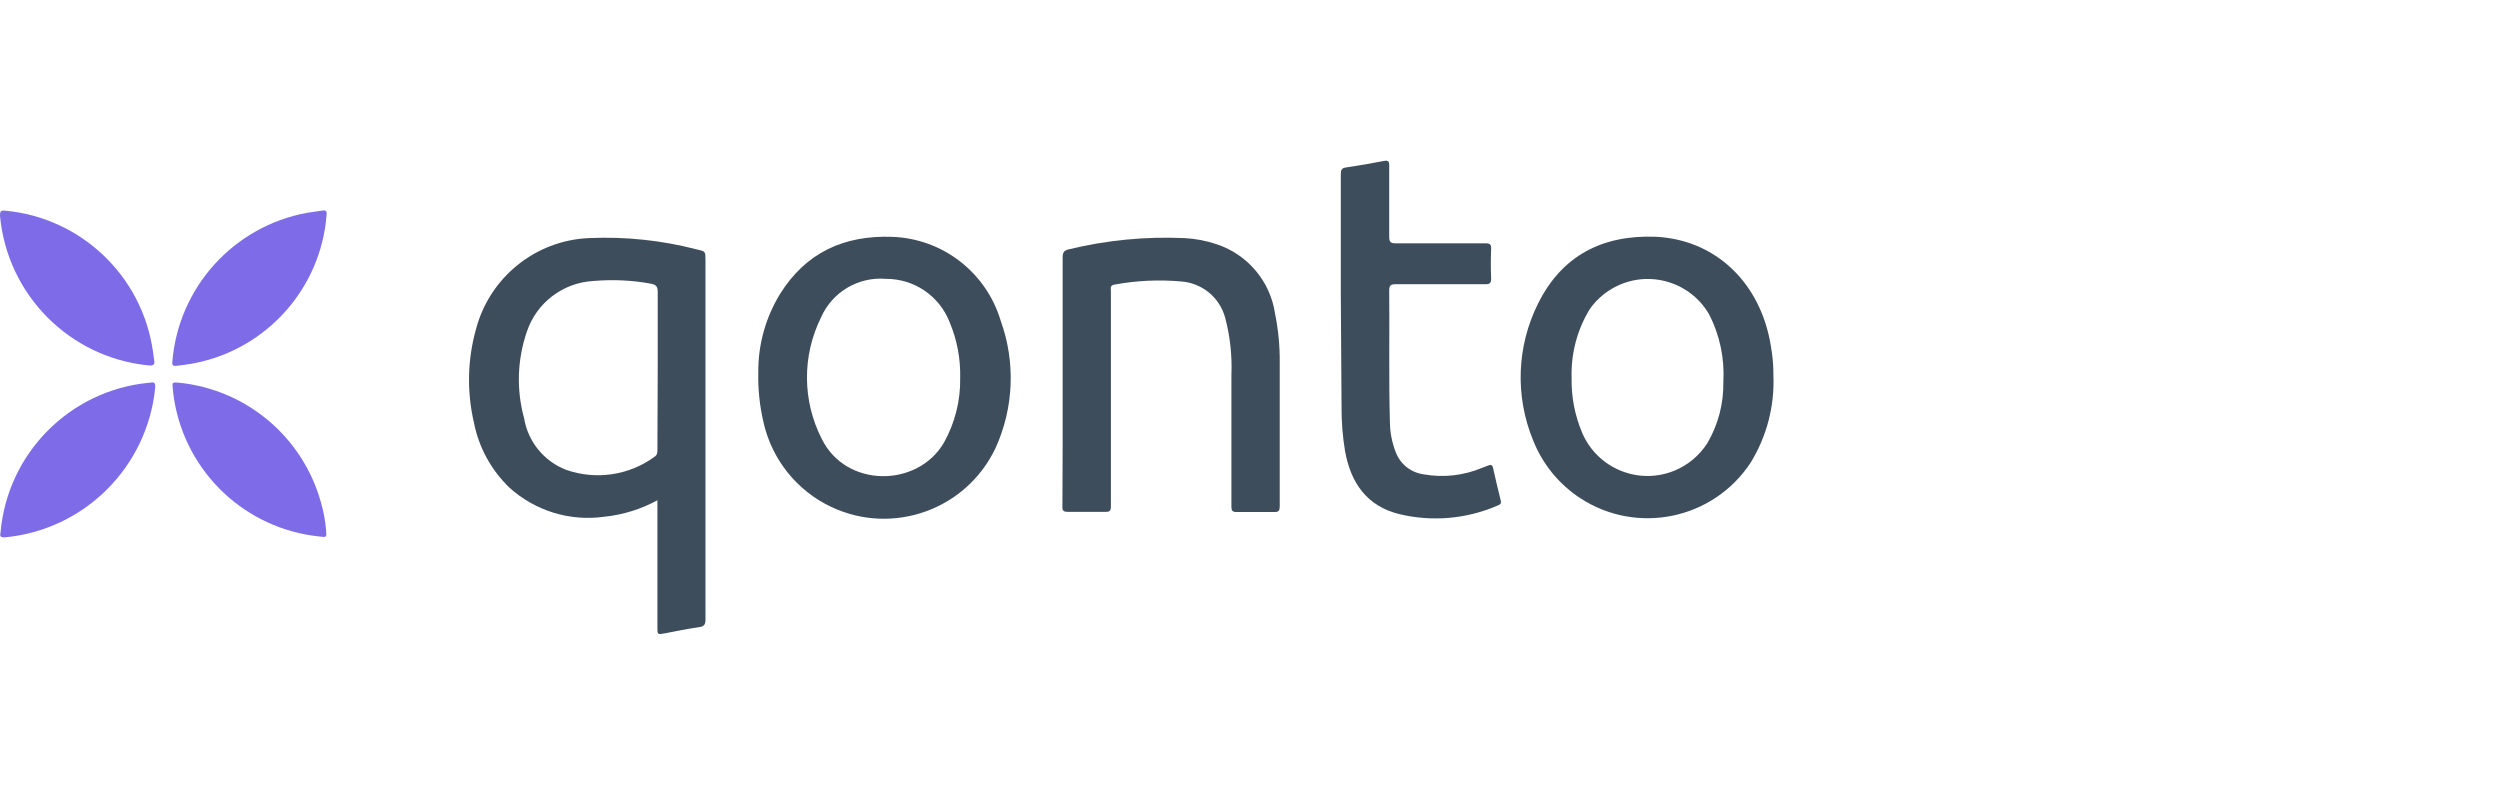
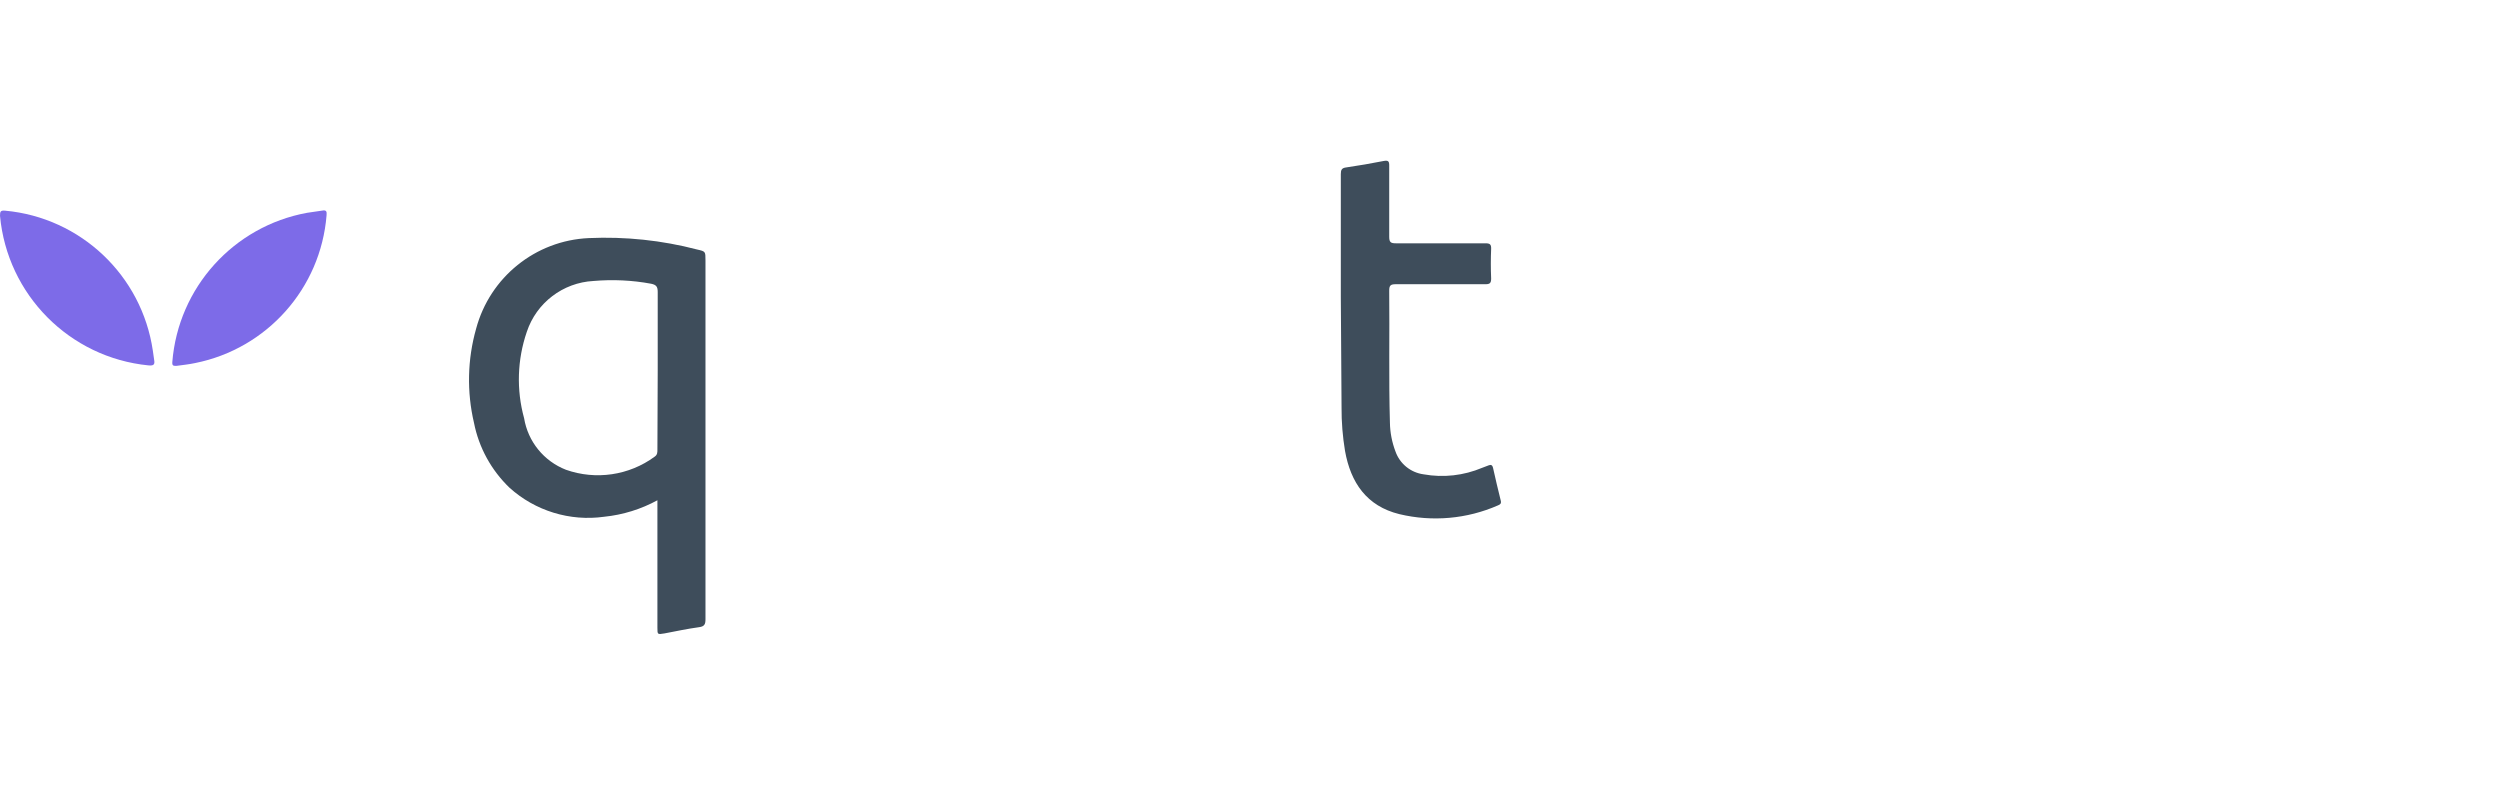
<svg xmlns="http://www.w3.org/2000/svg" width="140" height="45" viewBox="0 0 140 45" fill="none">
  <path d="M36.832 28.006C35.905 28.514 34.885 28.831 33.835 28.938C31.915 29.207 29.973 28.611 28.533 27.313C27.514 26.333 26.816 25.066 26.543 23.676C26.136 21.941 26.176 20.127 26.662 18.41C27.434 15.523 29.986 13.466 32.974 13.333C35.018 13.241 37.066 13.457 39.043 13.973C39.507 14.079 39.507 14.079 39.507 14.569C39.507 21.266 39.507 27.967 39.507 34.672C39.507 34.946 39.458 35.082 39.15 35.122C38.505 35.21 37.861 35.347 37.212 35.471C36.815 35.537 36.815 35.537 36.815 35.149V27.976L36.832 28.006ZM36.832 20.762C36.832 19.297 36.832 17.822 36.832 16.348C36.832 16.048 36.744 15.947 36.461 15.889C35.397 15.691 34.312 15.642 33.234 15.735C31.522 15.827 30.039 16.957 29.5 18.586C28.965 20.144 28.913 21.831 29.35 23.42C29.566 24.731 30.458 25.826 31.694 26.307C33.367 26.898 35.23 26.625 36.66 25.574C36.819 25.468 36.815 25.326 36.815 25.168L36.832 20.762Z" fill="#3E4D5B" />
-   <path d="M99.311 21.018C99.382 22.735 98.94 24.435 98.04 25.901C95.952 29.087 91.679 29.979 88.492 27.896C87.3 27.115 86.382 25.989 85.857 24.665C84.837 22.193 84.934 19.403 86.126 17.011C87.455 14.318 89.733 13.149 92.698 13.258C95.934 13.404 98.415 15.655 99.099 18.997C99.152 19.262 99.196 19.527 99.232 19.792C99.289 20.202 99.311 20.608 99.311 21.018ZM88.01 21.147C87.988 22.206 88.187 23.261 88.602 24.236C89.462 26.254 91.793 27.194 93.815 26.338C94.552 26.024 95.174 25.495 95.607 24.824C96.221 23.782 96.53 22.59 96.507 21.381C96.583 20.06 96.305 18.745 95.691 17.571C94.574 15.682 92.133 15.059 90.248 16.18C89.763 16.467 89.343 16.856 89.021 17.32C88.32 18.472 87.971 19.8 88.01 21.147Z" fill="#3E4D5B" />
-   <path d="M42.464 20.855C42.451 19.31 42.871 17.792 43.674 16.476C45.122 14.141 47.272 13.165 49.969 13.263C52.789 13.365 55.23 15.254 56.038 17.96C56.877 20.277 56.775 22.833 55.755 25.08C54.127 28.536 50.008 30.015 46.556 28.391C44.618 27.477 43.215 25.72 42.751 23.628C42.54 22.718 42.443 21.787 42.464 20.855ZM53.77 21.173C53.796 20.101 53.597 19.032 53.178 18.039C52.605 16.569 51.187 15.607 49.607 15.616C48.053 15.488 46.592 16.362 45.97 17.792C44.915 19.933 44.932 22.445 46.014 24.568C47.36 27.327 51.373 27.327 52.86 24.789C53.478 23.685 53.791 22.436 53.77 21.173Z" fill="#3E4D5B" />
-   <path d="M59.508 21.35C59.508 19.041 59.508 16.737 59.508 14.424C59.508 14.155 59.566 14.022 59.861 13.96C61.975 13.448 64.152 13.236 66.328 13.334C66.95 13.365 67.568 13.483 68.16 13.687C69.877 14.265 71.131 15.757 71.4 17.549C71.585 18.458 71.674 19.381 71.665 20.308C71.665 22.983 71.665 25.658 71.665 28.338C71.665 28.58 71.625 28.686 71.343 28.673C70.654 28.673 69.957 28.673 69.268 28.673C69.012 28.673 68.959 28.611 68.959 28.364C68.959 25.905 68.959 23.456 68.959 21.006C69.003 19.924 68.888 18.843 68.61 17.797C68.306 16.662 67.317 15.846 66.143 15.762C64.898 15.651 63.644 15.709 62.413 15.938C62.143 15.982 62.21 16.145 62.21 16.3V24.749C62.21 25.954 62.21 27.154 62.21 28.36C62.21 28.589 62.152 28.669 61.918 28.664C61.212 28.664 60.51 28.664 59.808 28.664C59.552 28.664 59.486 28.602 59.495 28.351C59.508 26.011 59.512 23.685 59.508 21.35Z" fill="#3E4D5B" />
  <path d="M75.086 16.644C75.086 14.349 75.086 12.054 75.086 9.754C75.086 9.511 75.135 9.405 75.399 9.374C76.092 9.273 76.785 9.153 77.474 9.017C77.734 8.968 77.801 9.017 77.796 9.282C77.796 10.606 77.796 11.935 77.796 13.259C77.796 13.568 77.884 13.625 78.167 13.625C79.822 13.625 81.517 13.625 83.19 13.625C83.447 13.625 83.512 13.696 83.504 13.939C83.481 14.486 83.481 15.038 83.504 15.594C83.504 15.841 83.442 15.916 83.19 15.916C81.535 15.916 79.84 15.916 78.167 15.916C77.88 15.916 77.792 15.978 77.796 16.282C77.823 18.741 77.765 21.209 77.836 23.676C77.845 24.223 77.951 24.766 78.145 25.278C78.388 25.971 78.997 26.466 79.726 26.563C80.829 26.761 81.968 26.633 83.005 26.196C83.129 26.143 83.253 26.104 83.376 26.055C83.5 26.007 83.575 26.055 83.606 26.183C83.743 26.801 83.889 27.419 84.043 28.037C84.083 28.196 84.012 28.254 83.885 28.302C82.15 29.062 80.212 29.234 78.367 28.792C76.53 28.342 75.639 27.027 75.321 25.252C75.188 24.449 75.122 23.632 75.127 22.82L75.086 16.644Z" fill="#3E4D5B" />
-   <path d="M8.453 21.425C8.665 21.376 8.704 21.491 8.691 21.707C8.255 26.17 4.705 29.693 0.238 30.094C-0.049 30.094 0.013 29.957 0.031 29.807C0.419 25.389 3.898 21.875 8.307 21.438L8.453 21.425Z" fill="#7D6BE8" />
-   <path d="M17.873 30.042C13.754 29.614 10.431 26.484 9.755 22.401C9.72 22.202 9.702 22.003 9.68 21.805C9.631 21.398 9.631 21.398 10.042 21.434C13.812 21.822 16.964 24.484 17.974 28.139C18.12 28.642 18.217 29.159 18.261 29.68C18.297 30.099 18.301 30.099 17.873 30.042Z" fill="#7D6BE8" />
  <path d="M18.049 11.793C18.274 11.749 18.31 11.846 18.288 12.054C17.961 16.146 14.955 19.522 10.934 20.33C10.585 20.405 10.232 20.441 9.879 20.489C9.715 20.489 9.636 20.489 9.649 20.277C9.98 16.101 13.079 12.671 17.197 11.917L18.049 11.793Z" fill="#7D6BE8" />
  <path d="M8.63 20.136C8.678 20.396 8.63 20.493 8.316 20.462C3.898 20.026 0.406 16.511 0 12.084C0 11.846 0.031 11.775 0.283 11.797C4.52 12.186 7.941 15.426 8.559 19.637C8.586 19.805 8.607 19.972 8.63 20.136Z" fill="#7D6BE8" />
</svg>